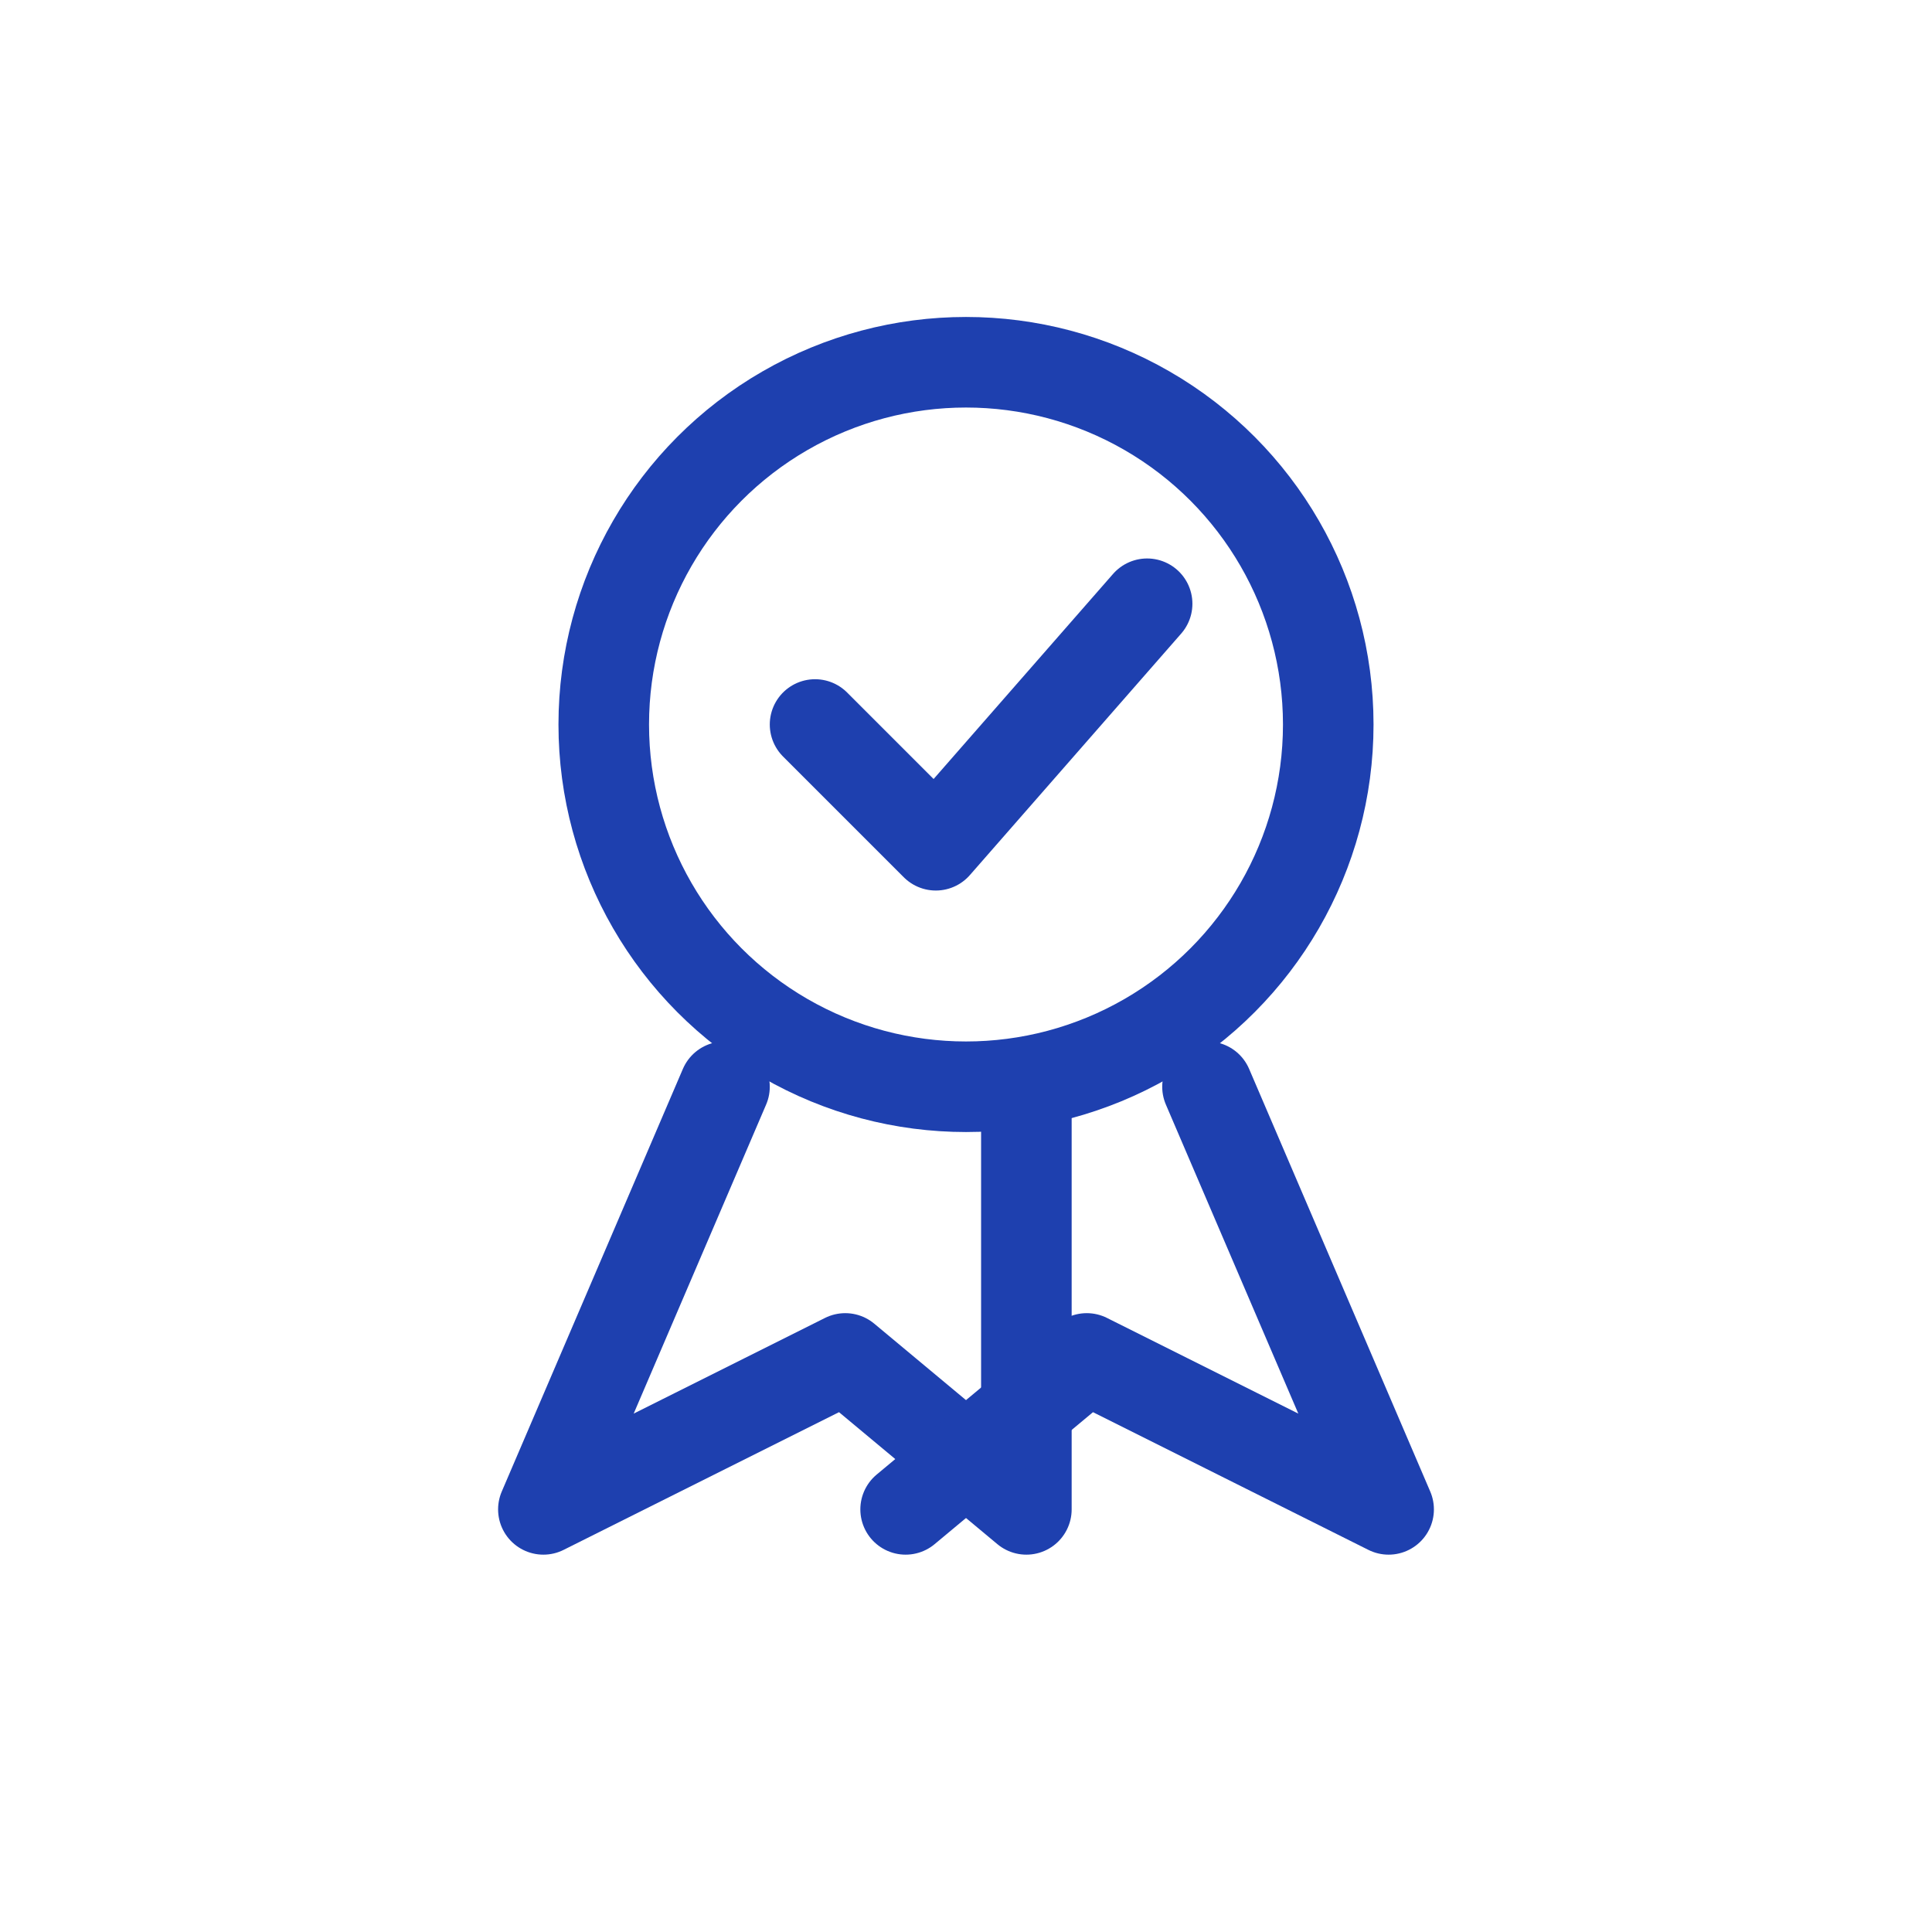
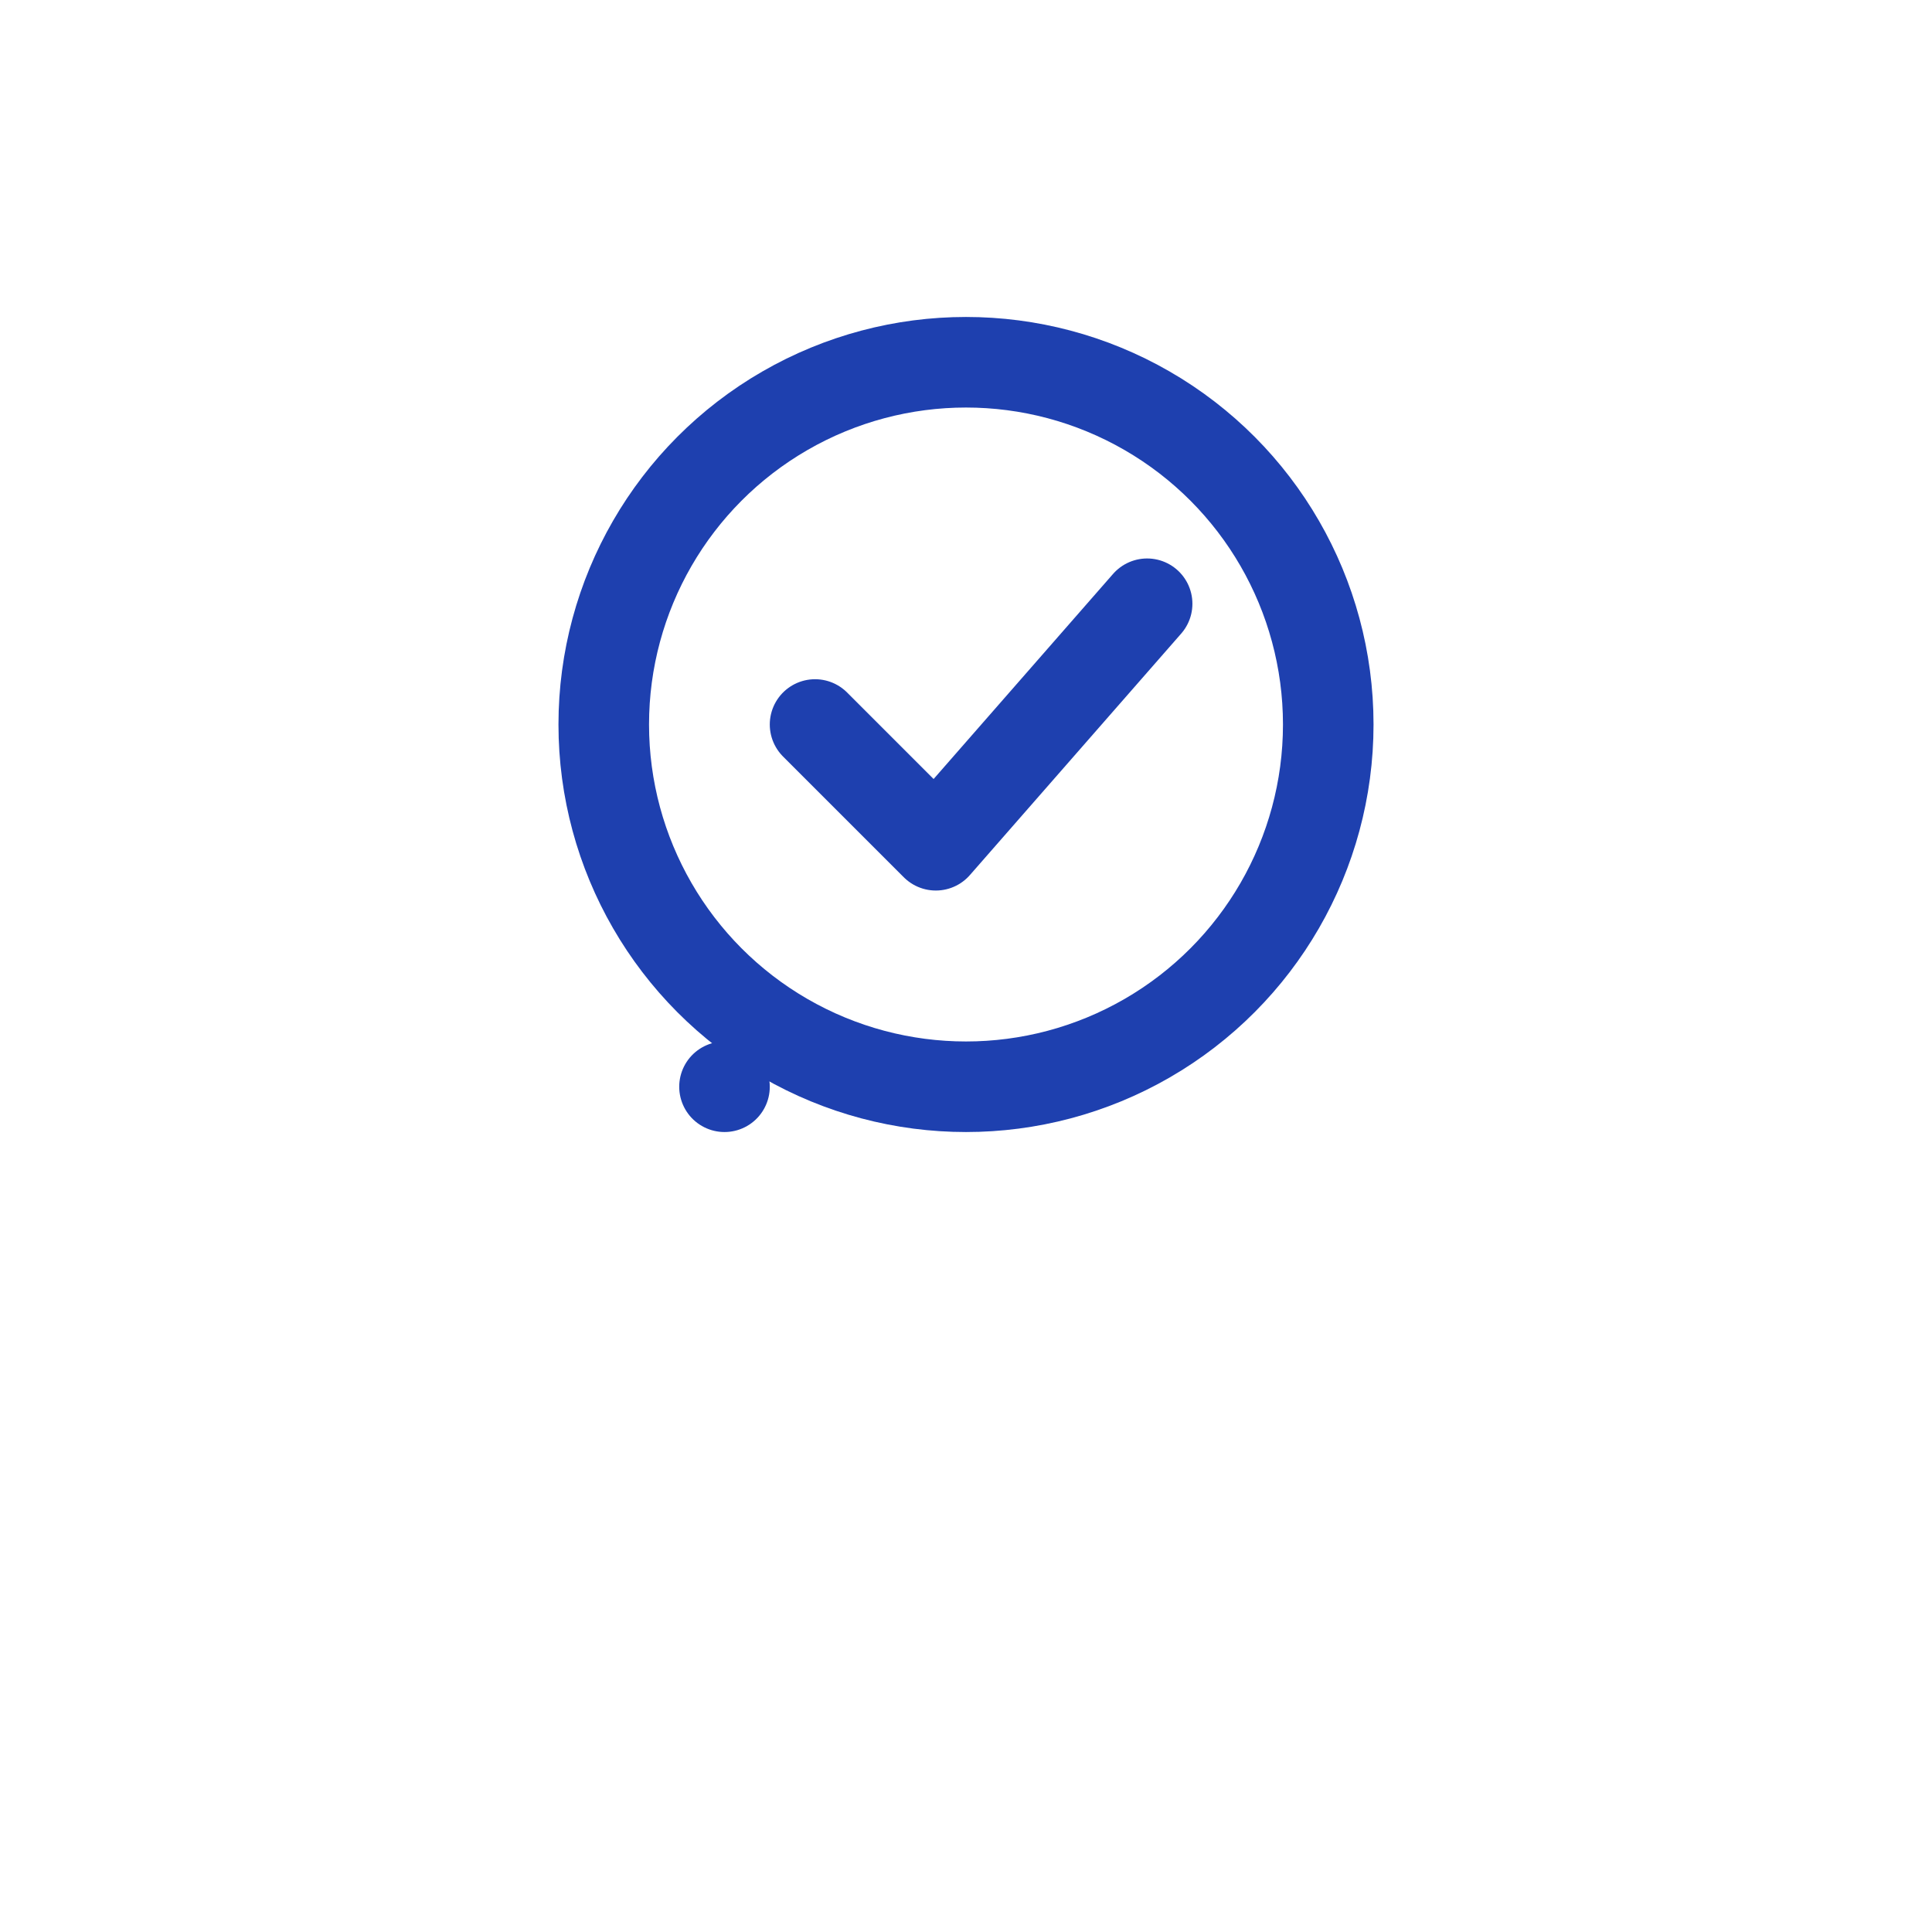
<svg xmlns="http://www.w3.org/2000/svg" width="64" height="64" viewBox="0 0 64 64" fill="none">
  <g stroke="#1E40AF" stroke-width="3" stroke-linecap="round" stroke-linejoin="round">
    <circle cx="32" cy="24" r="12" />
    <path d="M27 24l4 4 7-8" />
-     <path d="M24 36l-6 14 10-5 6 5V36" />
-     <path d="M40 36l6 14-10-5-6 5" />
+     <path d="M24 36V36" />
  </g>
</svg>